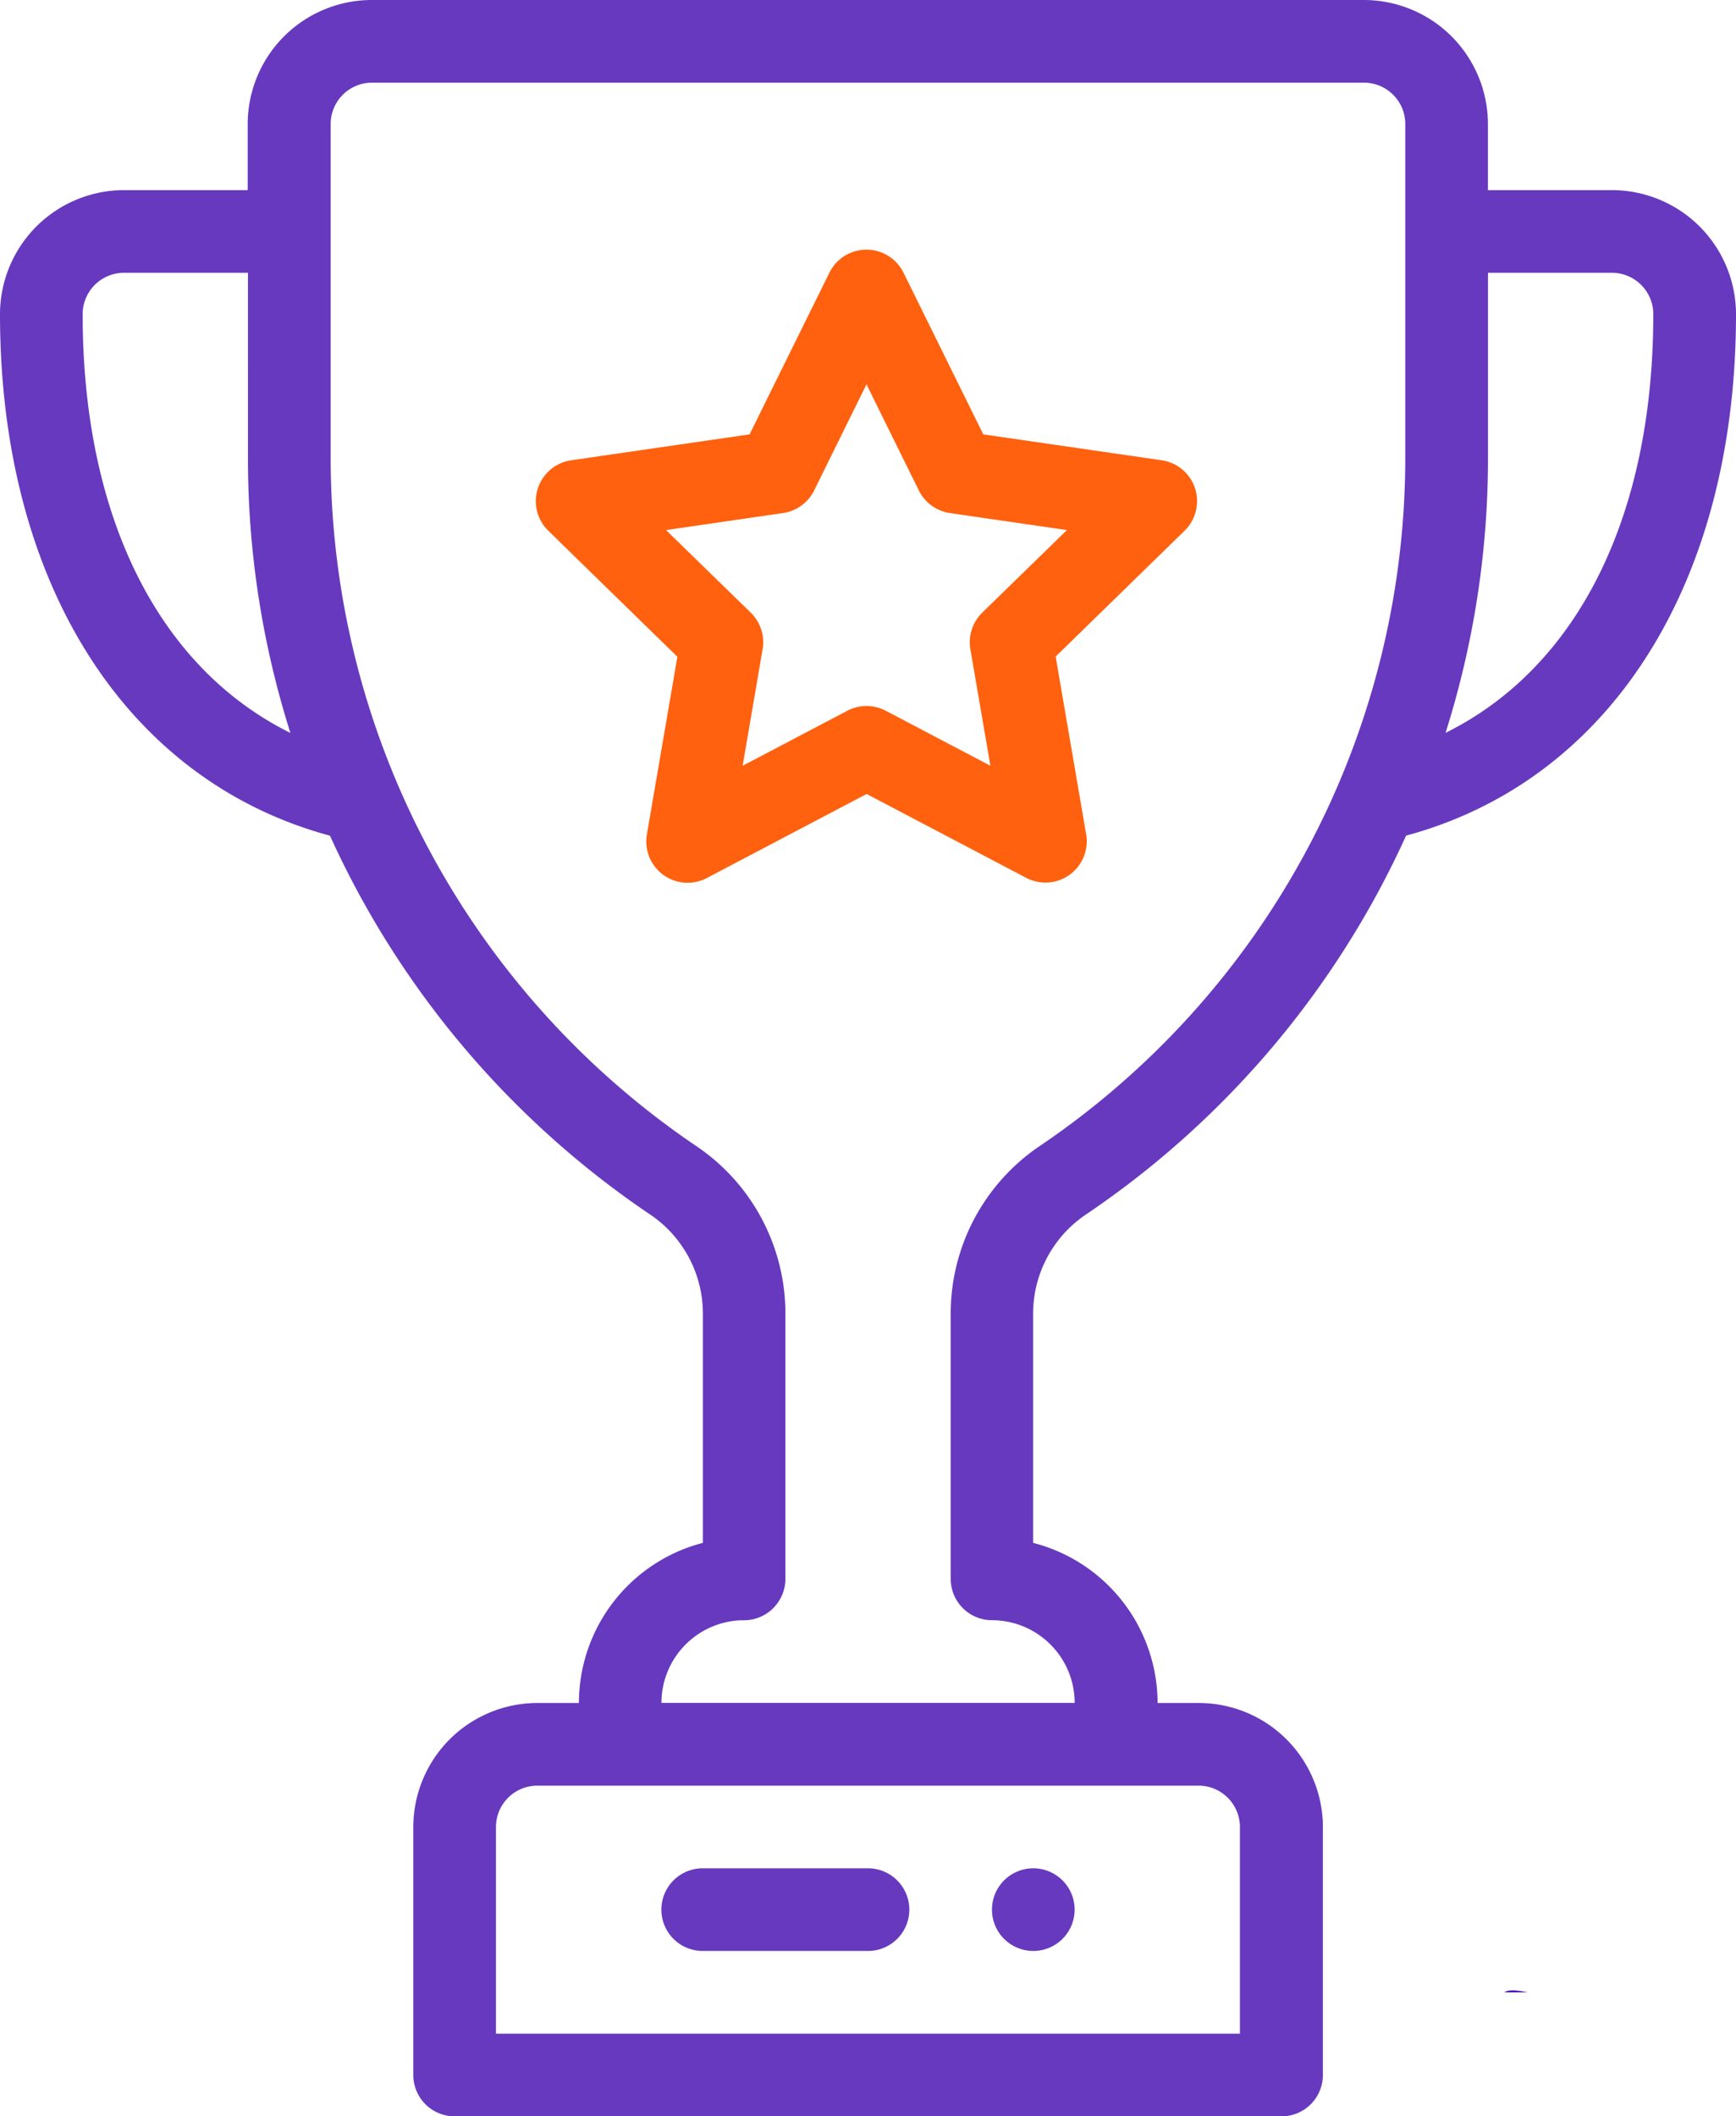
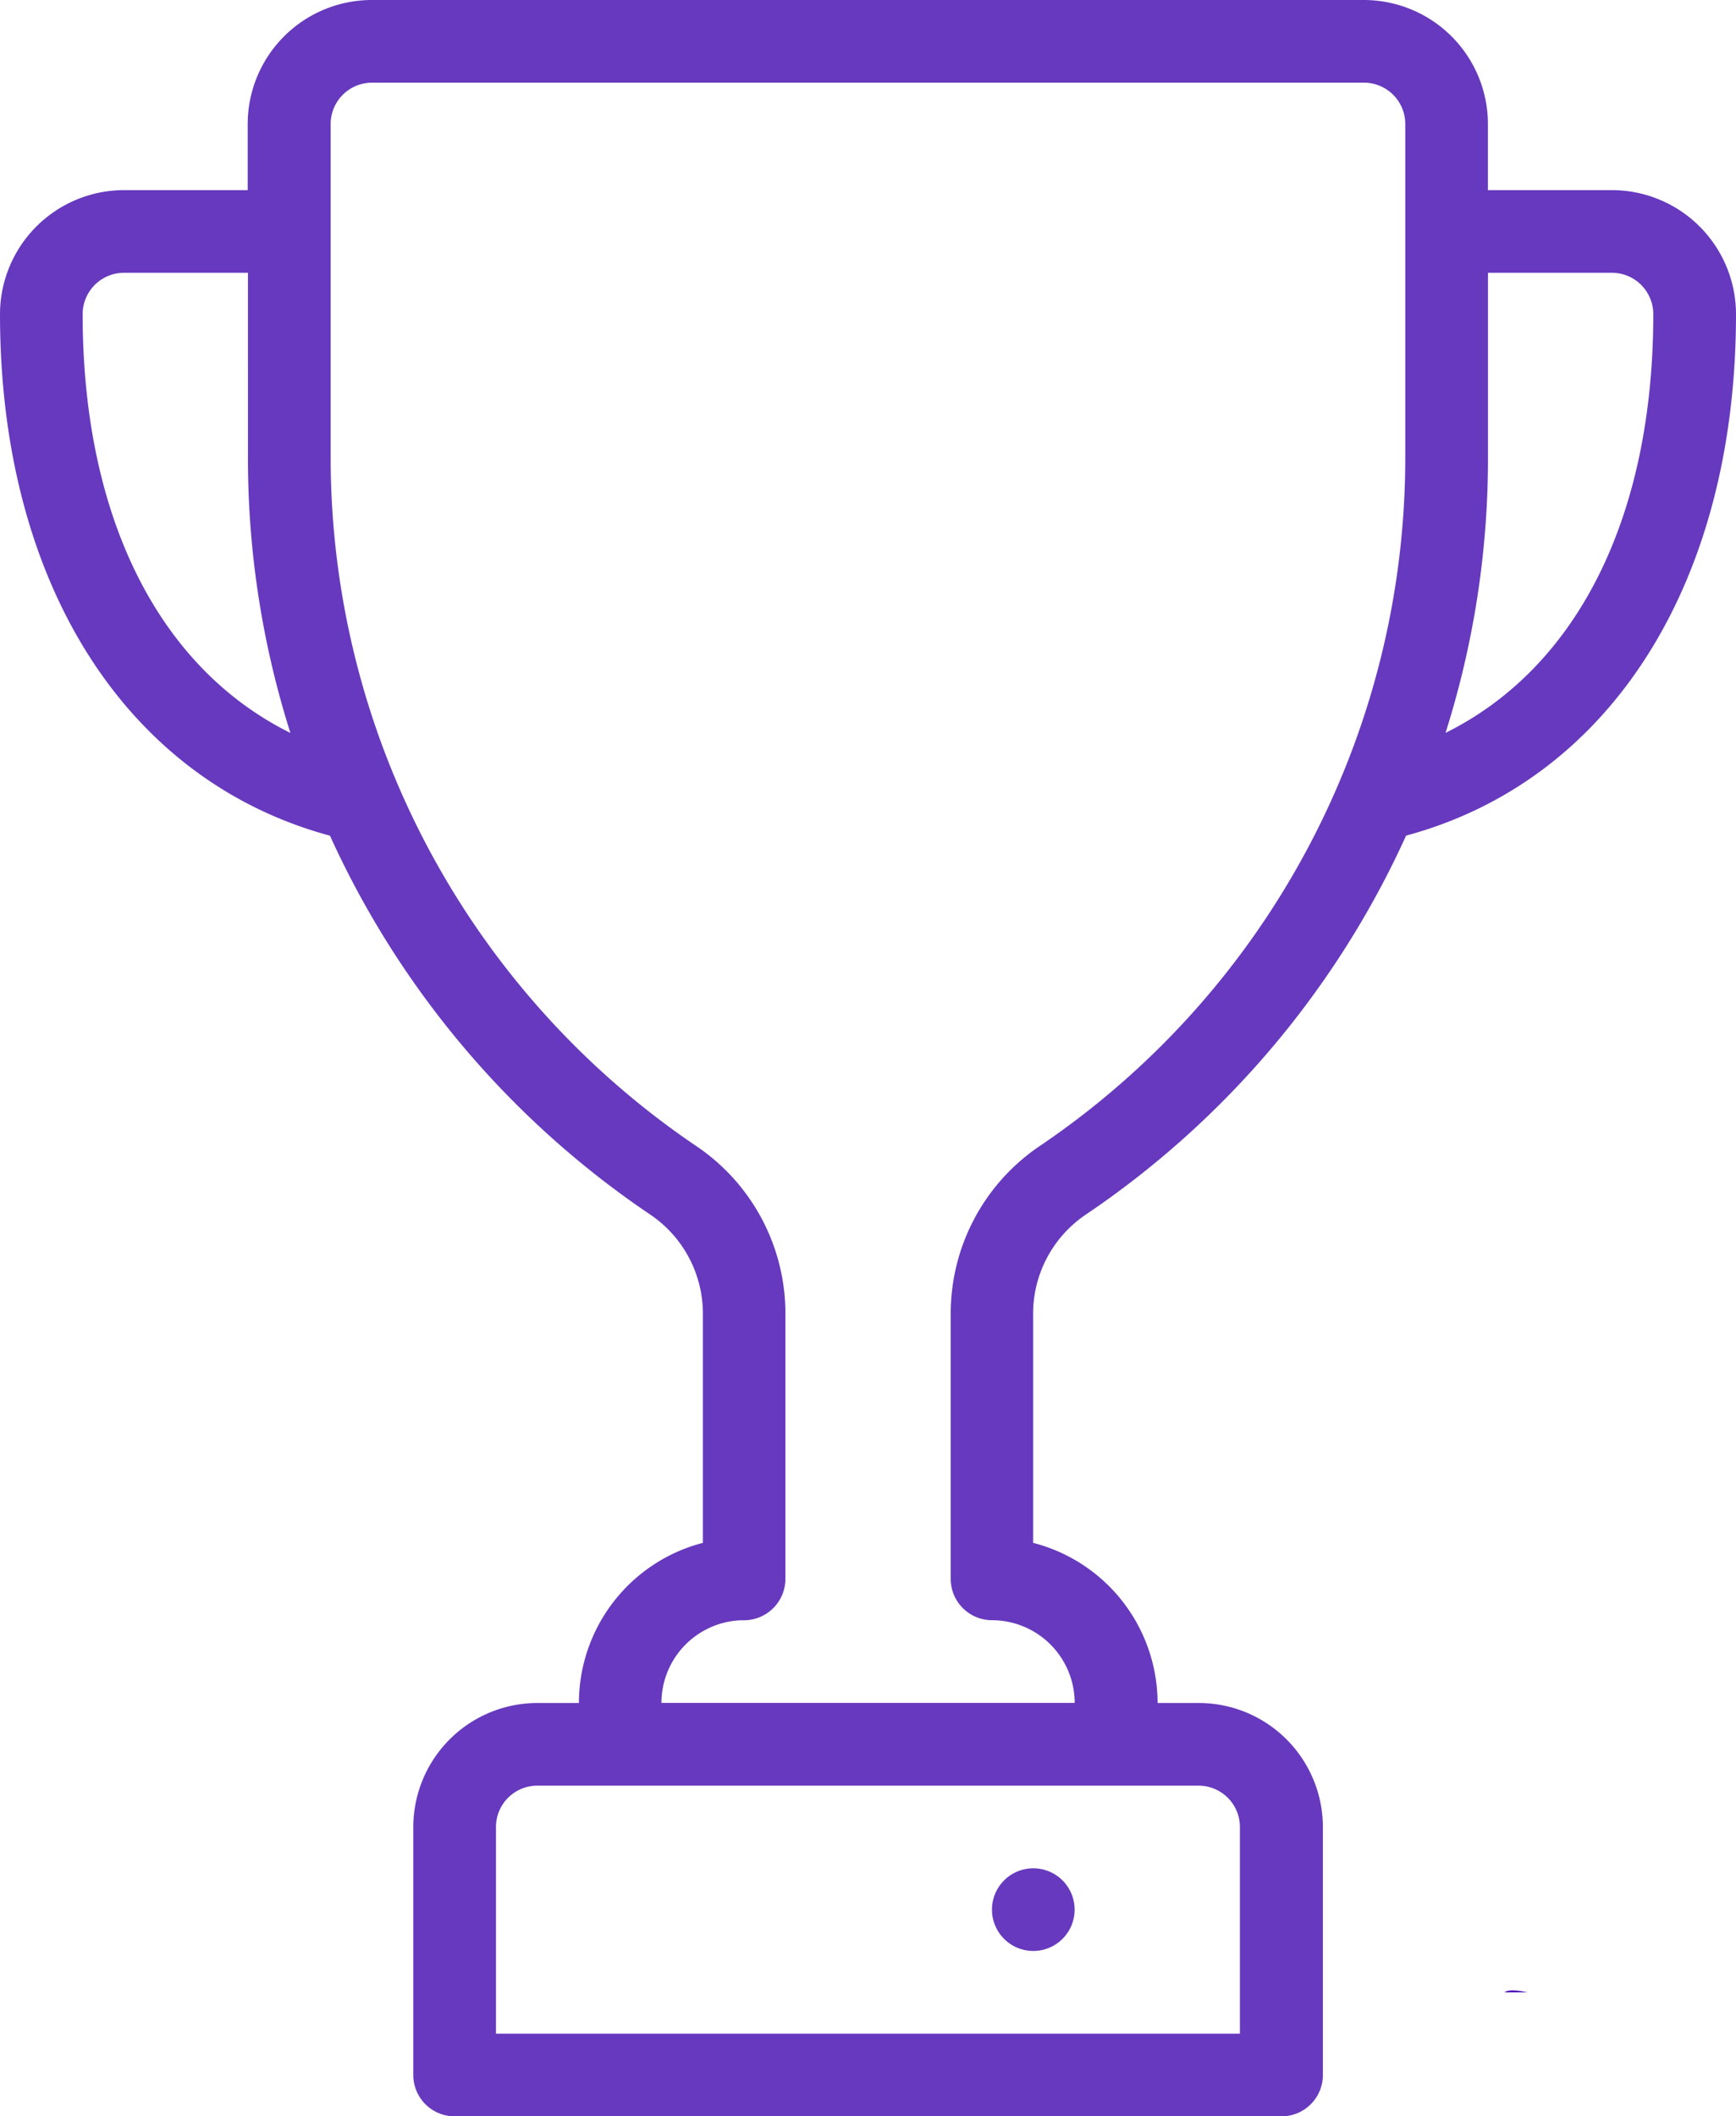
<svg xmlns="http://www.w3.org/2000/svg" width="27.558" height="33.593" viewBox="0 0 27.558 33.593">
  <g id="accom" transform="translate(-46)">
    <g id="Group_707" data-name="Group 707" transform="translate(61.747 29.656)">
      <g id="Group_706" data-name="Group 706">
        <path id="Path_1584" data-name="Path 1584" d="M286.656,452a.656.656,0,1,0,.656.656.656.656,0,0,0-.656-.656Z" transform="translate(-286 -452)" fill="#6739be" />
      </g>
    </g>
    <g id="Group_709" data-name="Group 709" transform="translate(46)">
      <g id="Group_708" data-name="Group 708">
        <path id="Path_1585" data-name="Path 1585" d="M71.588,3.018H69.62V1.968A1.971,1.971,0,0,0,67.652,0H51.9a1.971,1.971,0,0,0-1.968,1.968v1.05H47.968A1.971,1.971,0,0,0,46,4.986c0,4.268,2,7.405,5.238,8.279a14.464,14.464,0,0,0,5.1,6.025,1.9,1.9,0,0,1,.82,1.584V24.49a2.628,2.628,0,0,0-1.968,2.542h-.656A1.971,1.971,0,0,0,52.561,29v3.937a.656.656,0,0,0,.656.656H66.339A.656.656,0,0,0,67,32.937V29a1.971,1.971,0,0,0-1.968-1.968h-.656A2.629,2.629,0,0,0,62.4,24.49V20.878a1.9,1.9,0,0,1,.821-1.588,14.464,14.464,0,0,0,5.1-6.026c3.24-.874,5.237-4.01,5.237-8.278a1.971,1.971,0,0,0-1.97-1.968ZM47.312,4.986a.657.657,0,0,1,.656-.656h1.968V7.263a14.411,14.411,0,0,0,.674,4.371C48.523,10.6,47.312,8.211,47.312,4.986ZM65.027,28.344a.657.657,0,0,1,.656.656v3.281H53.873V29a.657.657,0,0,1,.656-.656ZM68.308,7.263A13.192,13.192,0,0,1,62.492,18.2a3.209,3.209,0,0,0-1.4,2.677v4.185a.656.656,0,0,0,.656.656,1.314,1.314,0,0,1,1.312,1.312H56.5a1.313,1.313,0,0,1,1.261-1.311h.051a.659.659,0,0,0,.656-.659V20.875a3.207,3.207,0,0,0-1.4-2.673A13.2,13.2,0,0,1,51.249,7.263V1.968a.657.657,0,0,1,.656-.656H67.652a.657.657,0,0,1,.656.656Zm.639,4.37a14.42,14.42,0,0,0,.674-4.37V4.33h1.968a.657.657,0,0,1,.656.656c0,3.225-1.211,5.614-3.3,6.648Z" transform="translate(-46)" fill="#6739be" />
      </g>
    </g>
    <g id="Group_711" data-name="Group 711" transform="translate(54.506 3.963)">
      <g id="Group_710" data-name="Group 710">
-         <path id="Path_1586" data-name="Path 1586" d="M186.114,64.19a.656.656,0,0,0-.53-.447l-2.832-.411-1.266-2.566a.656.656,0,0,0-1.177,0l-1.267,2.566-2.831.411a.656.656,0,0,0-.364,1.119l2.049,2-.484,2.82a.656.656,0,0,0,.952.692L180.9,69.04l2.533,1.331a.656.656,0,0,0,.952-.692l-.484-2.82,2.049-2A.656.656,0,0,0,186.114,64.19Zm-3.378,1.971a.656.656,0,0,0-.189.581l.318,1.85-1.661-.873a.656.656,0,0,0-.611,0l-1.661.873.317-1.85a.656.656,0,0,0-.189-.581l-1.344-1.31,1.857-.27a.656.656,0,0,0,.494-.359l.831-1.684.831,1.684a.656.656,0,0,0,.494.359l1.857.27Z" transform="translate(-175.649 -60.4)" fill="#ff610f" />
-       </g>
+         </g>
    </g>
    <g id="Group_713" data-name="Group 713" transform="translate(56.498 29.656)">
      <g id="Group_712" data-name="Group 712">
-         <path id="Path_1587" data-name="Path 1587" d="M209.281,452h-2.624a.656.656,0,1,0,0,1.312h2.624a.656.656,0,0,0,0-1.312Z" transform="translate(-206 -452)" fill="#6739be" />
-       </g>
+         </g>
    </g>
    <g id="Group_715" data-name="Group 715" transform="translate(69.883 31.595)">
      <g id="Group_714" data-name="Group 714">
        <path id="Path_1588" data-name="Path 1588" d="M410.01,481.586h.366C410.189,481.549,410.064,481.545,410.01,481.586Z" transform="translate(-410.01 -481.557)" fill="#4003b2" />
      </g>
    </g>
  </g>
</svg>